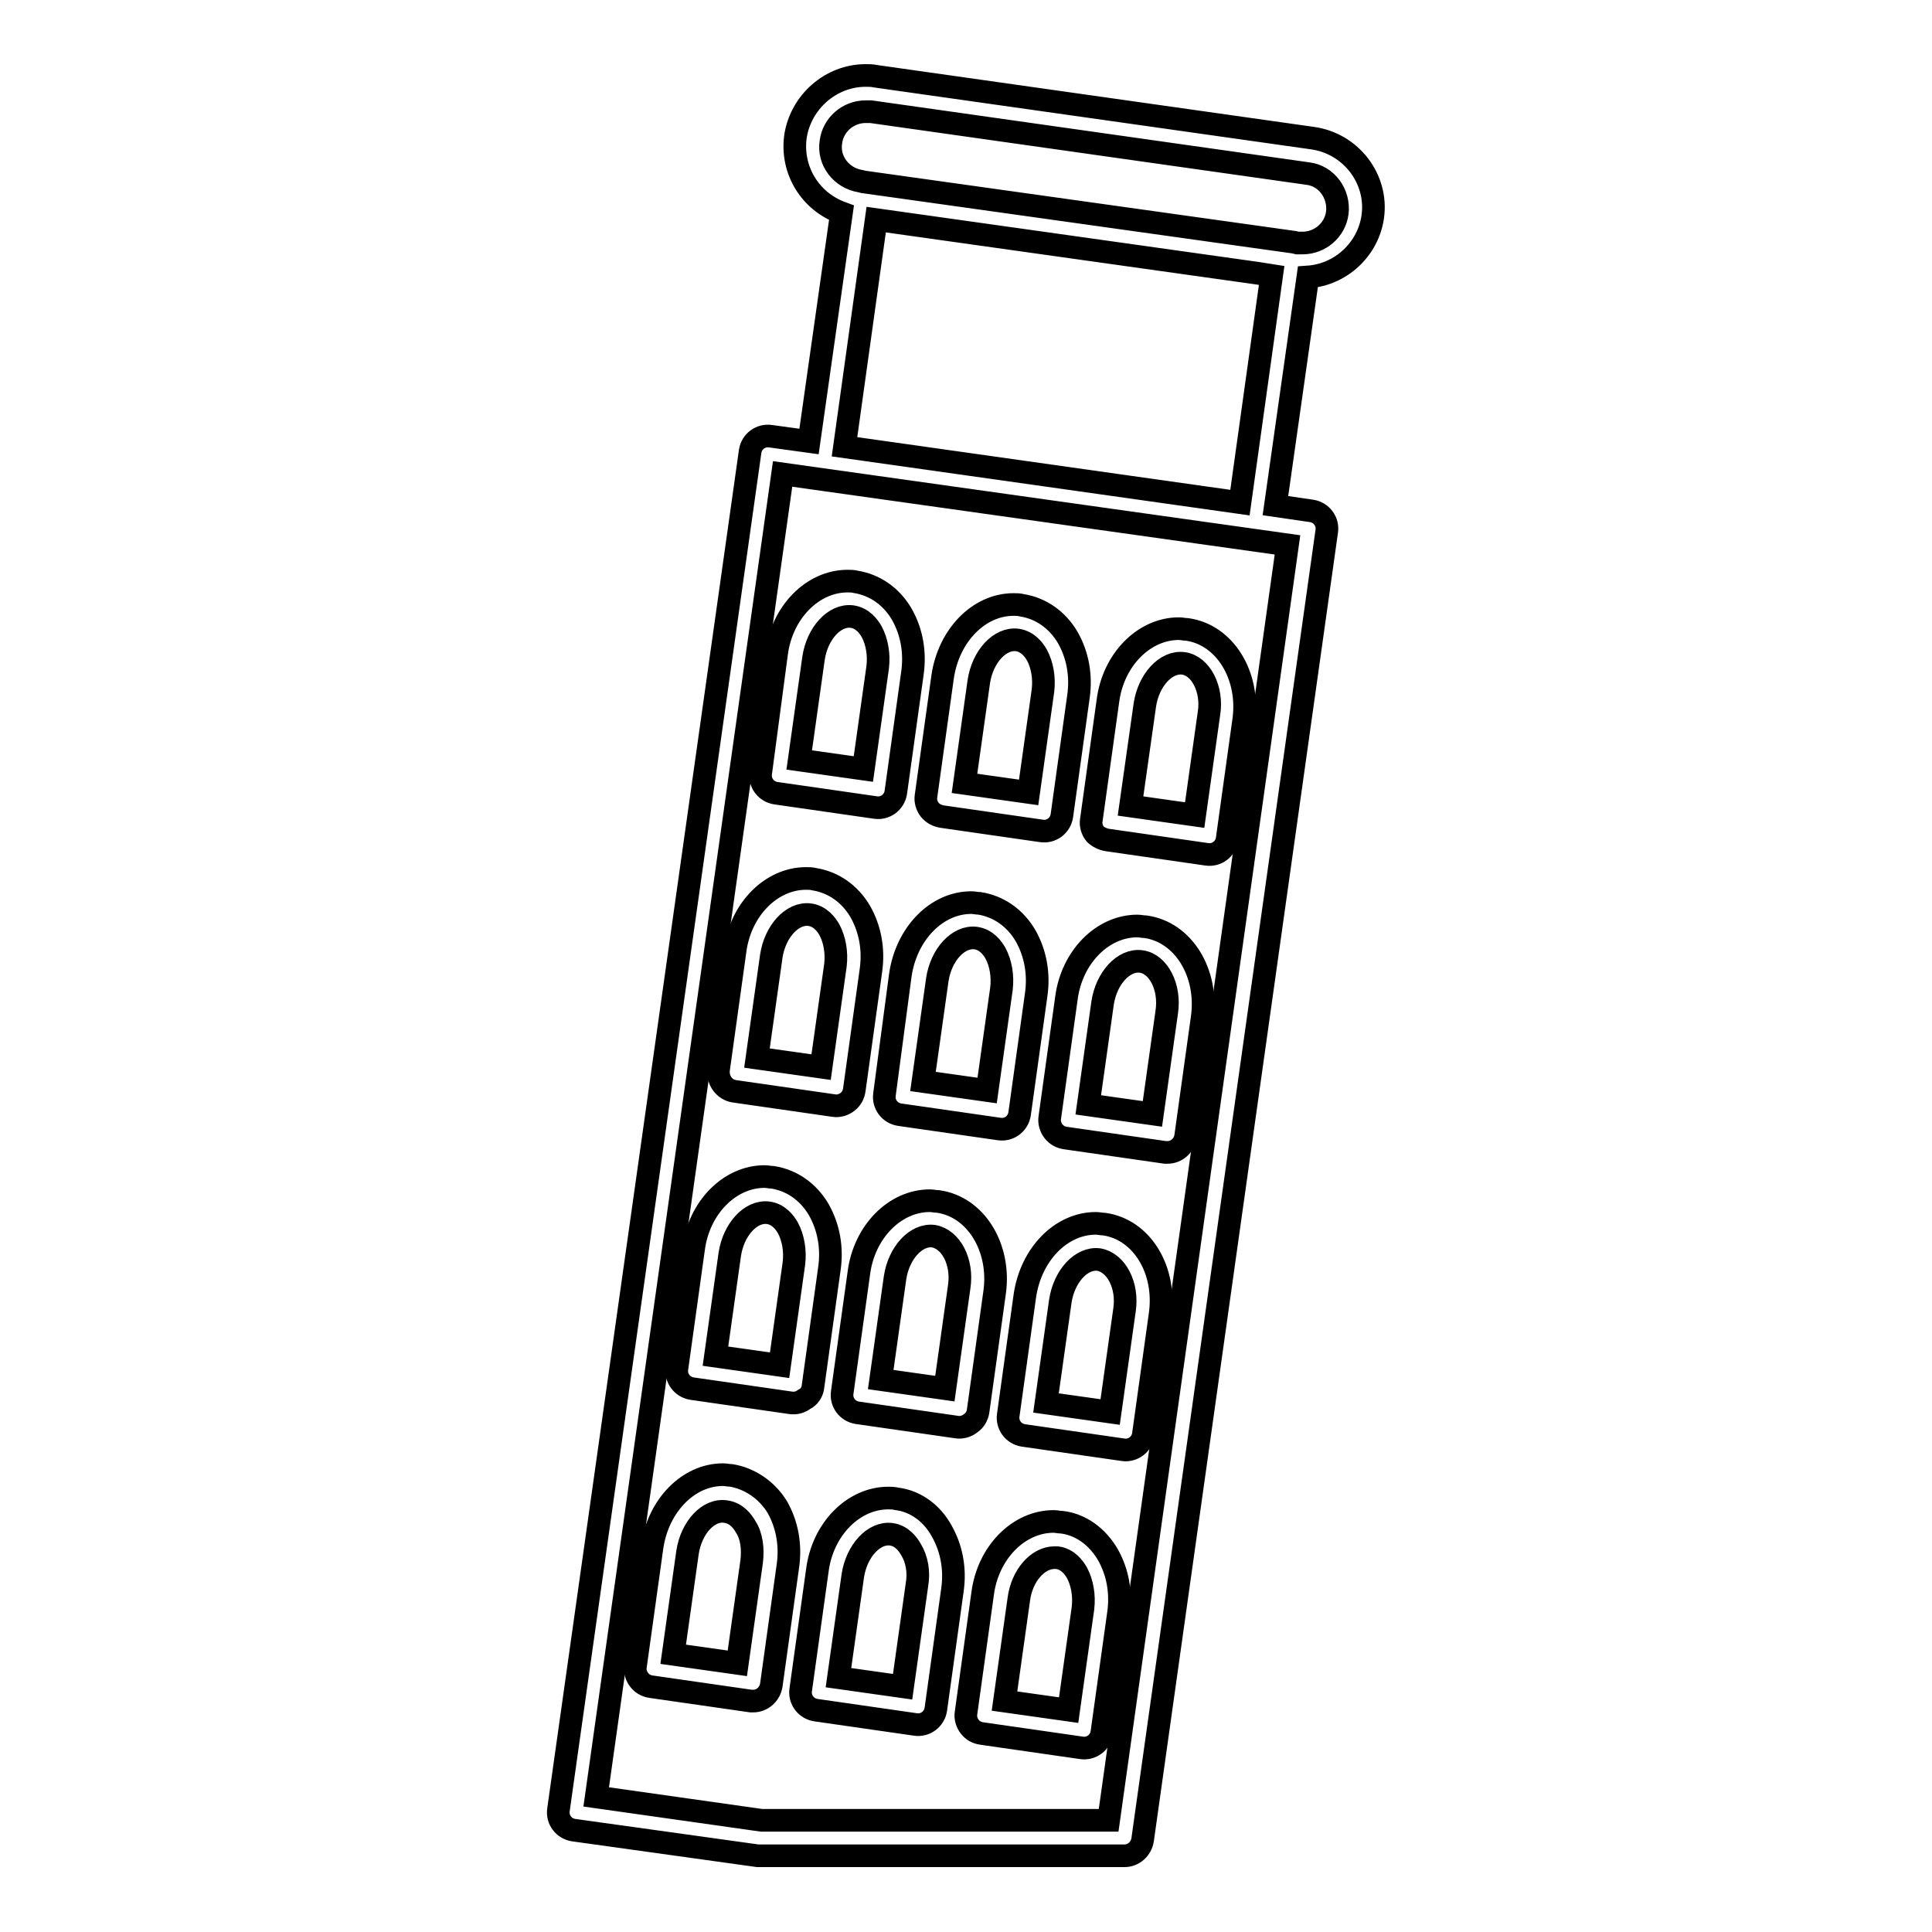
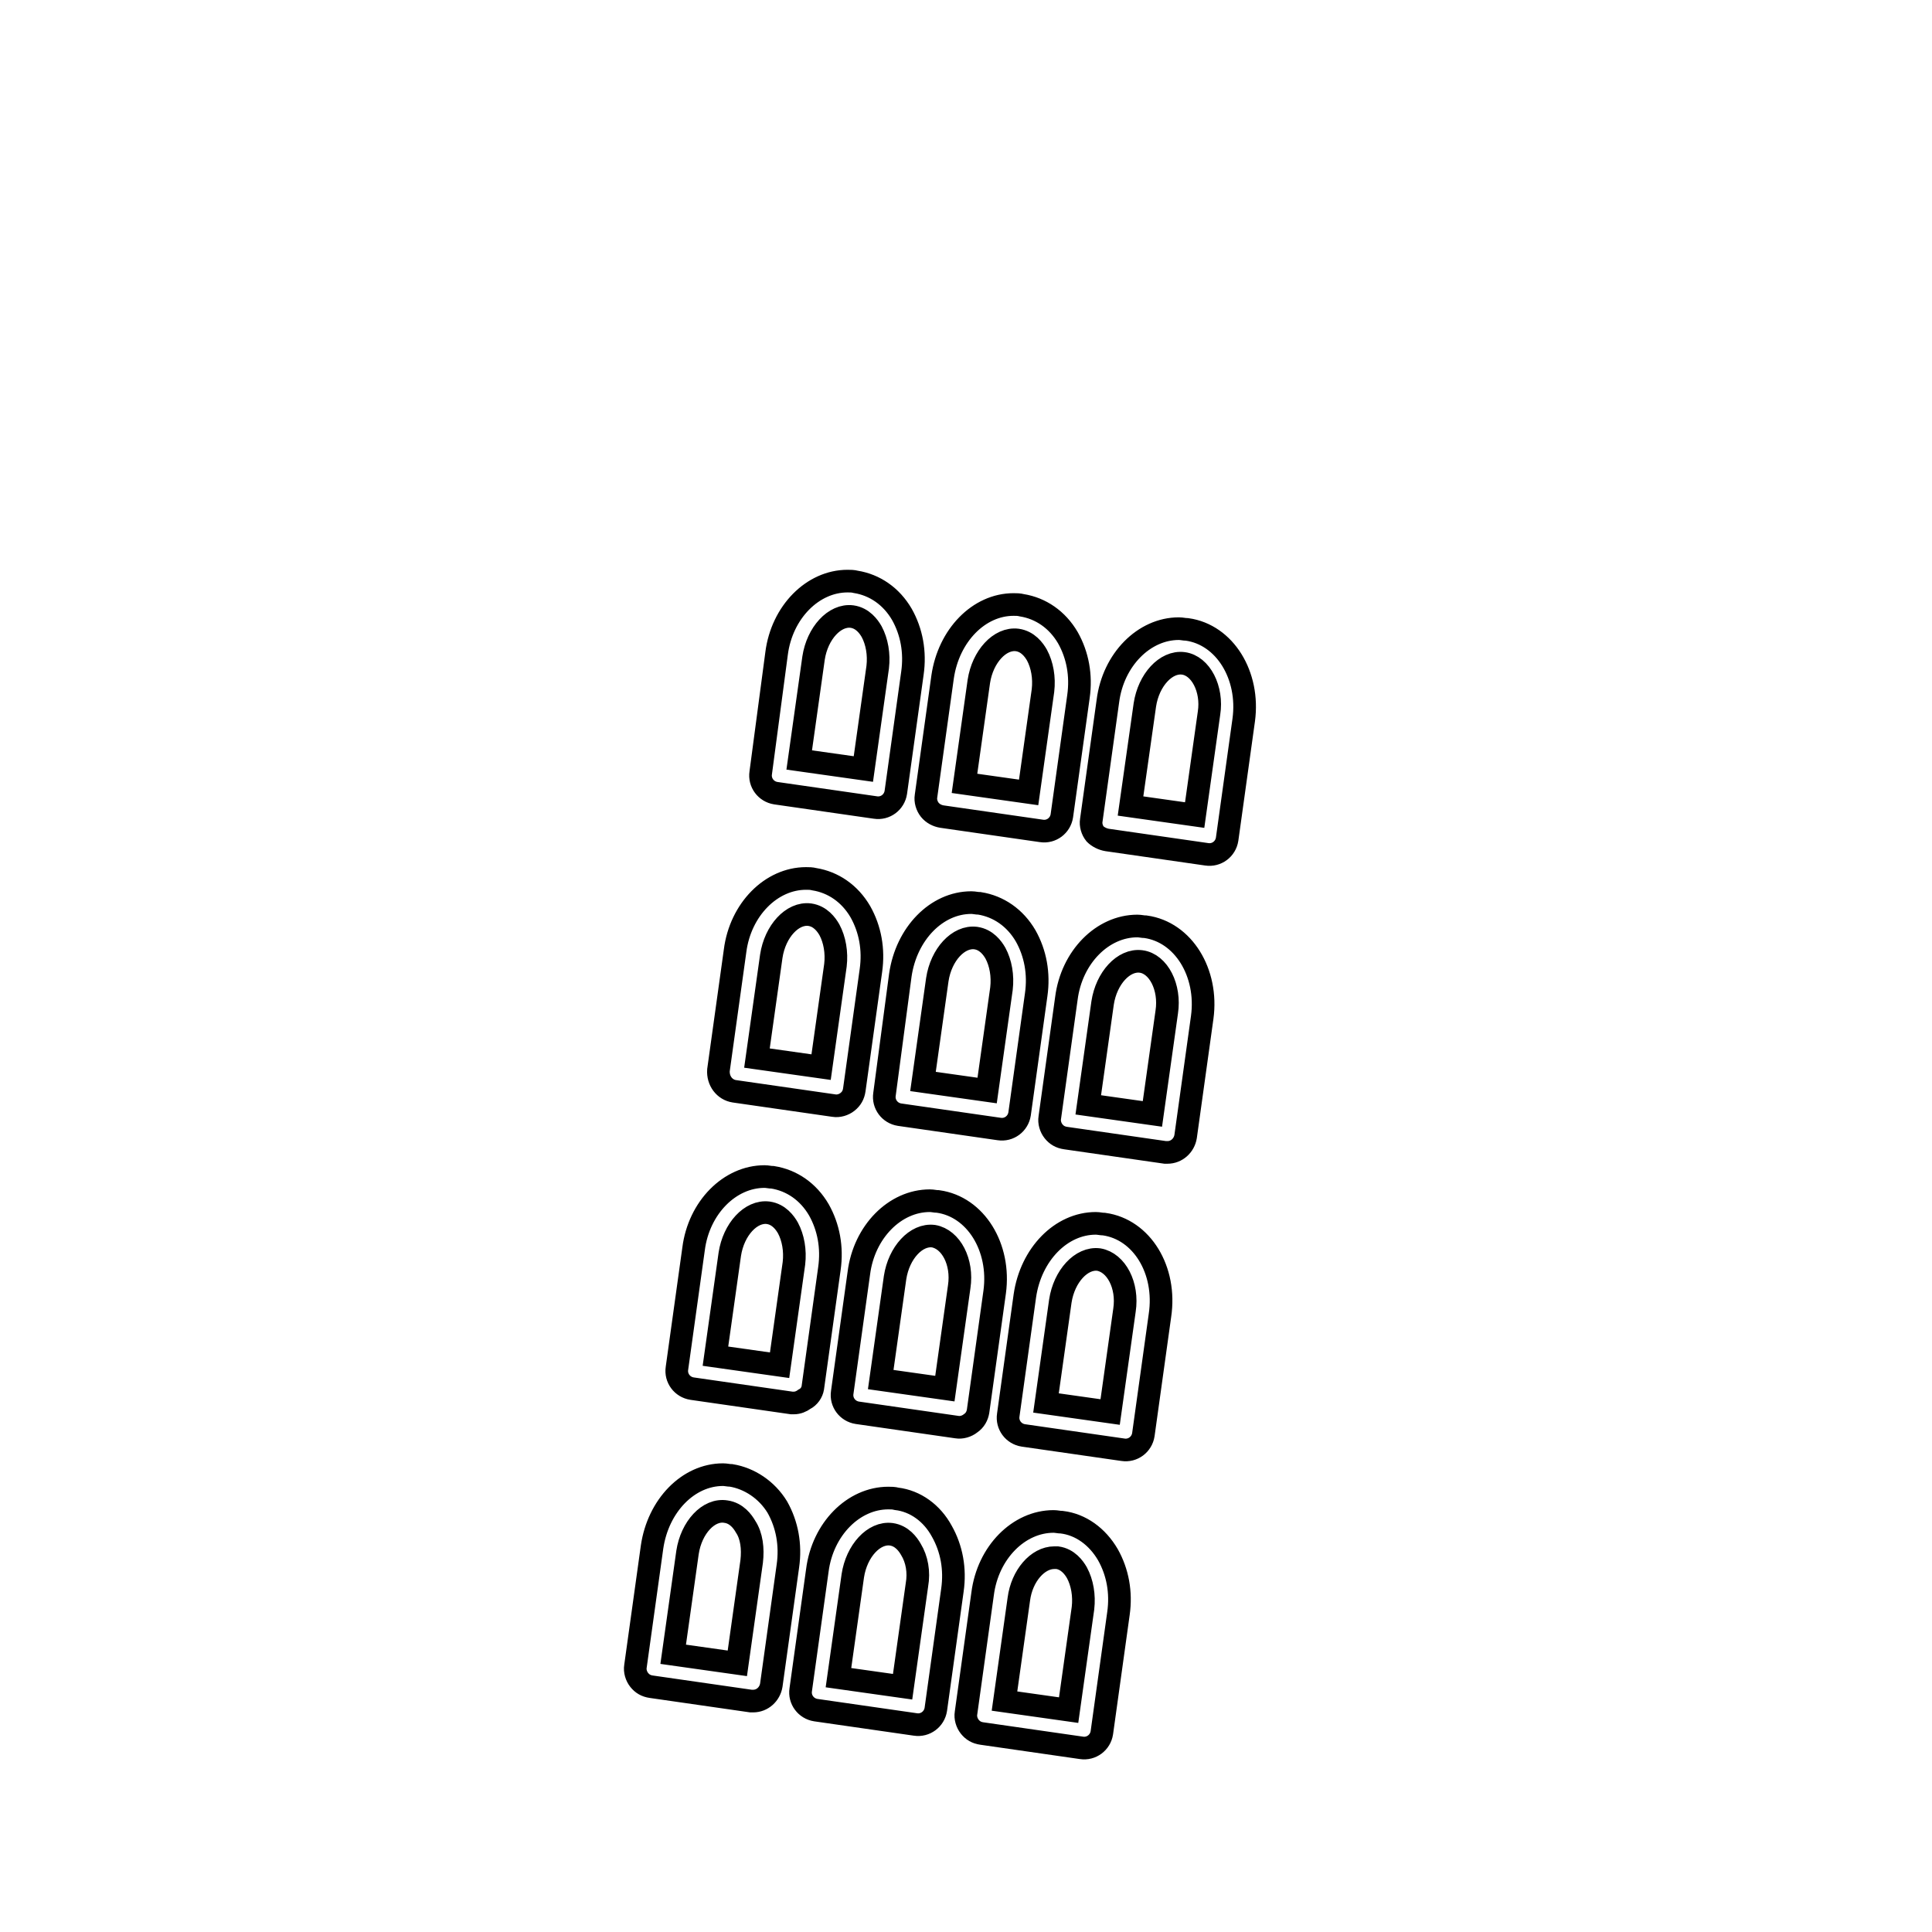
<svg xmlns="http://www.w3.org/2000/svg" version="1.1" x="0px" y="0px" viewBox="0 0 256 256" enable-background="new 0 0 256 256" xml:space="preserve">
  <g>
-     <path stroke-width="3" fill-opacity="0" stroke="#000000" d="M173.9,18.3L116,10.1c-0.4-0.1-0.9-0.1-1.3-0.1c-4.6,0-8.6,3.5-9.3,8.1c-0.6,4.5,2,8.6,6.1,10.1l-4.3,30.3 l-5.1-0.7c-1.3-0.2-2.5,0.7-2.7,2L74,239.8c-0.2,1.3,0.7,2.5,2,2.7c0,0,0,0,0,0l24.4,3.4c0.1,0,0.2,0,0.3,0H149 c1.2,0,2.2-0.9,2.4-2.1l24.4-173.4c0.2-1.3-0.7-2.5-2-2.7c0,0,0,0,0,0l-4.8-0.7l4.3-30.3c4.4-0.3,8-3.7,8.6-8 C182.6,23.7,179,19,173.9,18.3z M146.9,241.2h-46l-21.9-3.1l24.7-175.3l66.9,9.4L146.9,241.2z M166.6,36.2l1.9,0.3l-4.2,30.1 l-52.4-7.4l4.2-30.1L166.6,36.2z M177.2,28.2c-0.3,2.3-2.3,4-4.6,4c-0.2,0-0.4,0-0.7,0l-0.4-0.1h0l-57.1-8h0L114,24 c-2.5-0.4-4.3-2.7-3.9-5.2c0.3-2.3,2.3-4,4.6-4c0.2,0,0.4,0,0.7,0l57.9,8.2C175.8,23.3,177.5,25.7,177.2,28.2L177.2,28.2z" />
    <path stroke-width="3" fill-opacity="0" stroke="#000000" d="M124.8,108.2l13.2,1.9c1.3,0.2,2.5-0.7,2.7-2l2.2-15.8c0.4-2.8-0.1-5.5-1.4-7.8c-1.4-2.4-3.6-3.9-6.1-4.3 c-0.4-0.1-0.7-0.1-1.1-0.1c-4.6,0-8.6,4.1-9.4,9.6l-2.2,15.8c-0.1,0.6,0.1,1.3,0.5,1.8C123.6,107.8,124.2,108.1,124.8,108.2z  M129.7,90.3c0.5-3.3,2.8-5.8,5.1-5.5c1.4,0.2,2.2,1.3,2.6,2c0.7,1.3,1,3,0.8,4.7l-1.9,13.5l-8.5-1.2L129.7,90.3z M146.7,111.3 l13.2,1.9c1.3,0.2,2.5-0.7,2.7-2c0,0,0,0,0,0l2.2-15.8c0.8-5.9-2.5-11.3-7.5-12c-0.4,0-0.7-0.1-1.1-0.1c-4.6,0-8.7,4.1-9.4,9.6 l-2.2,15.8c-0.1,0.6,0.1,1.3,0.5,1.8C145.5,110.9,146.1,111.2,146.7,111.3L146.7,111.3z M151.7,93.4c0.5-3.3,2.8-5.8,5.1-5.5 c2.3,0.3,3.9,3.4,3.4,6.6l-1.9,13.5l-8.5-1.2L151.7,93.4L151.7,93.4z M100.8,102.4c-0.2,1.3,0.7,2.5,2,2.7c0,0,0,0,0,0l13.2,1.9 c1.3,0.2,2.5-0.7,2.7-2l2.2-15.8c0.4-2.8-0.1-5.5-1.4-7.8c-1.4-2.4-3.6-3.9-6.1-4.3c-0.4-0.1-0.7-0.1-1.1-0.1 c-4.6,0-8.7,4.1-9.4,9.6L100.8,102.4z M107.8,87.2c0.5-3.3,2.8-5.8,5.1-5.5c1.4,0.2,2.2,1.3,2.6,2c0.7,1.3,1,3,0.8,4.7l-1.9,13.5 l-8.5-1.2L107.8,87.2z M117.2,145c-0.2,1.3,0.7,2.5,2,2.7l13.2,1.9c1.3,0.2,2.5-0.7,2.7-2l2.2-15.8c0.4-2.8-0.1-5.5-1.4-7.8 c-1.4-2.4-3.6-3.9-6.1-4.3c-0.4,0-0.7-0.1-1.1-0.1c-4.6,0-8.6,4.1-9.4,9.6L117.2,145z M124.2,129.8c0.5-3.3,2.8-5.8,5.1-5.5 c1.4,0.2,2.2,1.3,2.6,2c0.7,1.3,1,3,0.8,4.7l-1.9,13.5l-8.5-1.2L124.2,129.8z M139.1,148.1c-0.1,0.6,0.1,1.3,0.5,1.8 c0.4,0.5,0.9,0.8,1.6,0.9l13.2,1.9c0.1,0,0.2,0,0.3,0c1.2,0,2.2-0.9,2.4-2.1l2.2-15.8c0.8-5.9-2.5-11.3-7.5-12 c-0.4,0-0.7-0.1-1.1-0.1c-4.6,0-8.7,4.1-9.4,9.6L139.1,148.1z M146.1,132.9c0.5-3.3,2.8-5.8,5.1-5.5c2.3,0.3,3.9,3.4,3.4,6.7 l-1.9,13.5l-8.5-1.2L146.1,132.9z M97.3,144.6l13.2,1.9c0.6,0.1,1.3-0.1,1.8-0.5c0.5-0.4,0.8-0.9,0.9-1.6l2.2-15.8 c0.4-2.8-0.1-5.5-1.4-7.8c-1.4-2.4-3.6-3.9-6.1-4.3c-0.4-0.1-0.7-0.1-1.1-0.1c-4.6,0-8.7,4.1-9.4,9.6l-2.2,15.8 C95.1,143.2,96,144.4,97.3,144.6z M102.2,126.7c0.5-3.3,2.8-5.8,5.1-5.5c1.4,0.2,2.2,1.3,2.6,2c0.7,1.3,1,3,0.8,4.7l-1.9,13.5 l-8.5-1.2L102.2,126.7z M129.6,187l2.2-15.8c0.8-5.9-2.5-11.3-7.5-12c-0.4,0-0.7-0.1-1.1-0.1c-4.6,0-8.7,4.1-9.4,9.6l-2.2,15.8 c-0.2,1.3,0.7,2.5,2,2.7c0,0,0,0,0,0l13.2,1.9c0.6,0.1,1.3-0.1,1.8-0.5C129.2,188.2,129.5,187.6,129.6,187z M127.1,170.5l-1.9,13.5 l-8.5-1.2l1.9-13.5c0.5-3.3,2.8-5.8,5.1-5.5C126,164.2,127.6,167.2,127.1,170.5L127.1,170.5z M146.3,162.2c-0.4,0-0.7-0.1-1.1-0.1 c-4.6,0-8.6,4.1-9.4,9.6l-2.2,15.8c-0.2,1.3,0.7,2.5,2,2.7l13.2,1.9c1.3,0.2,2.5-0.7,2.7-2l2.2-15.8 C154.6,168.3,151.3,162.9,146.3,162.2L146.3,162.2z M149,173.6l-1.9,13.5l-8.5-1.2l1.9-13.5c0.5-3.3,2.8-5.8,5.1-5.5 C147.9,167.3,149.5,170.3,149,173.6L149,173.6z M107.7,183.9l2.2-15.8c0.4-2.8-0.1-5.5-1.4-7.8c-1.4-2.4-3.6-3.9-6.1-4.3 c-0.4,0-0.7-0.1-1.1-0.1c-4.6,0-8.7,4.1-9.4,9.6l-2.2,15.8c-0.2,1.3,0.7,2.5,2,2.7l13.2,1.9c0.1,0,0.2,0,0.3,0c0.5,0,1-0.2,1.4-0.5 C107.2,185.1,107.6,184.5,107.7,183.9L107.7,183.9z M105.2,167.4l-1.9,13.5l-8.5-1.2l1.9-13.5c0.5-3.3,2.8-5.8,5.1-5.5 c1.4,0.2,2.2,1.3,2.6,2C105.1,164,105.4,165.7,105.2,167.4L105.2,167.4z M118.8,198.6c-0.4-0.1-0.7-0.1-1.1-0.1 c-4.6,0-8.7,4.1-9.4,9.6l-2.2,15.8c-0.2,1.3,0.7,2.5,2,2.7c0,0,0,0,0,0l13.2,1.9c1.3,0.2,2.5-0.7,2.7-2l2.2-15.8 c0.4-2.8-0.1-5.5-1.4-7.8C123.5,200.5,121.3,198.9,118.8,198.6z M121.5,210l-1.9,13.5l-8.5-1.2l1.9-13.5c0.5-3.3,2.8-5.8,5.1-5.5 c1.4,0.2,2.2,1.3,2.6,2C121.5,206.6,121.8,208.3,121.5,210z M140.7,201.7c-0.4,0-0.7-0.1-1.1-0.1c-4.6,0-8.7,4.1-9.4,9.6L128,227 c-0.1,0.6,0.1,1.3,0.5,1.8c0.4,0.5,0.9,0.8,1.6,0.9l13.2,1.9c1.3,0.2,2.5-0.7,2.7-2l2.2-15.8c0.4-2.8-0.1-5.5-1.4-7.8 C145.4,203.6,143.2,202,140.7,201.7L140.7,201.7z M143.5,213.1l-1.9,13.5l-8.5-1.2l1.9-13.5c0.4-3.1,2.5-5.5,4.7-5.5 c0.1,0,0.3,0,0.4,0c1.4,0.2,2.2,1.3,2.6,2C143.4,209.7,143.7,211.4,143.5,213.1L143.5,213.1z M96.9,195.5c-0.4,0-0.7-0.1-1.1-0.1 c-4.6,0-8.6,4.1-9.4,9.6l-2.2,15.8c-0.1,0.6,0.1,1.3,0.5,1.8c0.4,0.5,0.9,0.8,1.6,0.9l13.2,1.9c0.1,0,0.2,0,0.3,0 c1.2,0,2.2-0.9,2.4-2.1l2.2-15.8c0.4-2.8-0.1-5.5-1.4-7.8C101.6,197.4,99.3,195.9,96.9,195.5z M99.6,206.9l-1.9,13.5l-8.5-1.2 l1.9-13.5c0.5-3.3,2.8-5.8,5.1-5.4c1.4,0.2,2.2,1.3,2.6,2C99.6,203.5,99.8,205.2,99.6,206.9z" />
  </g>
</svg>